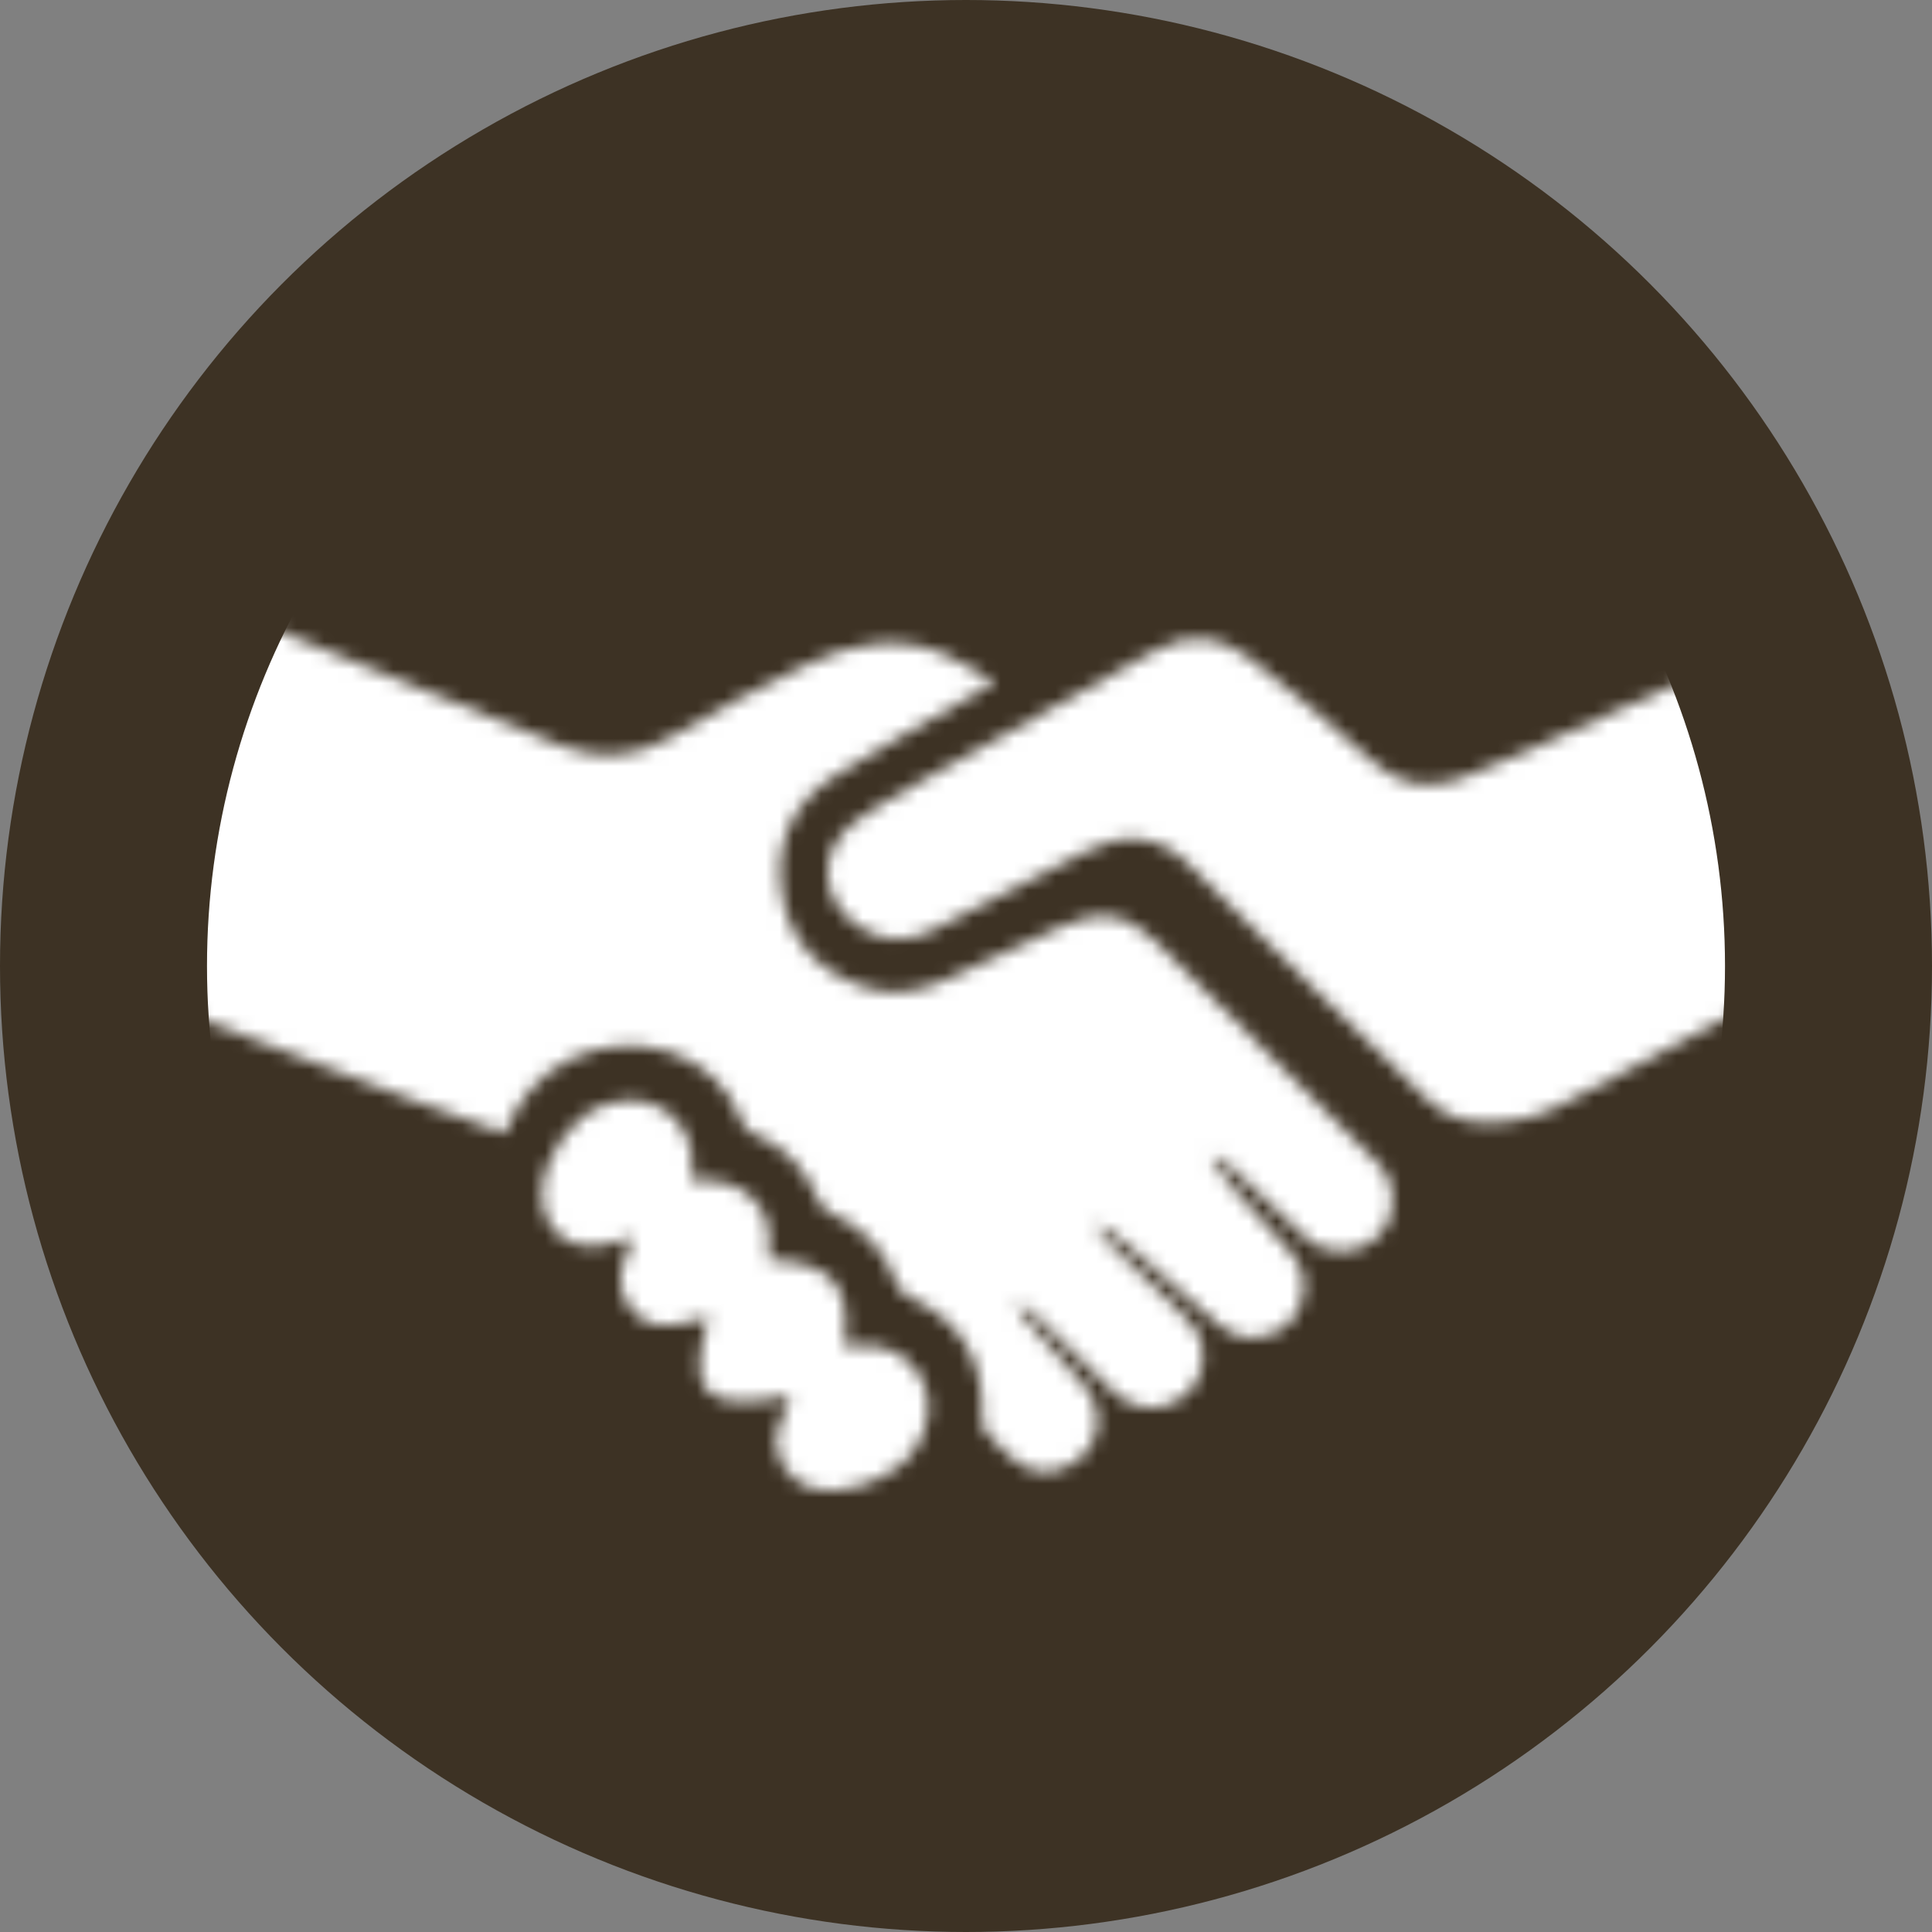
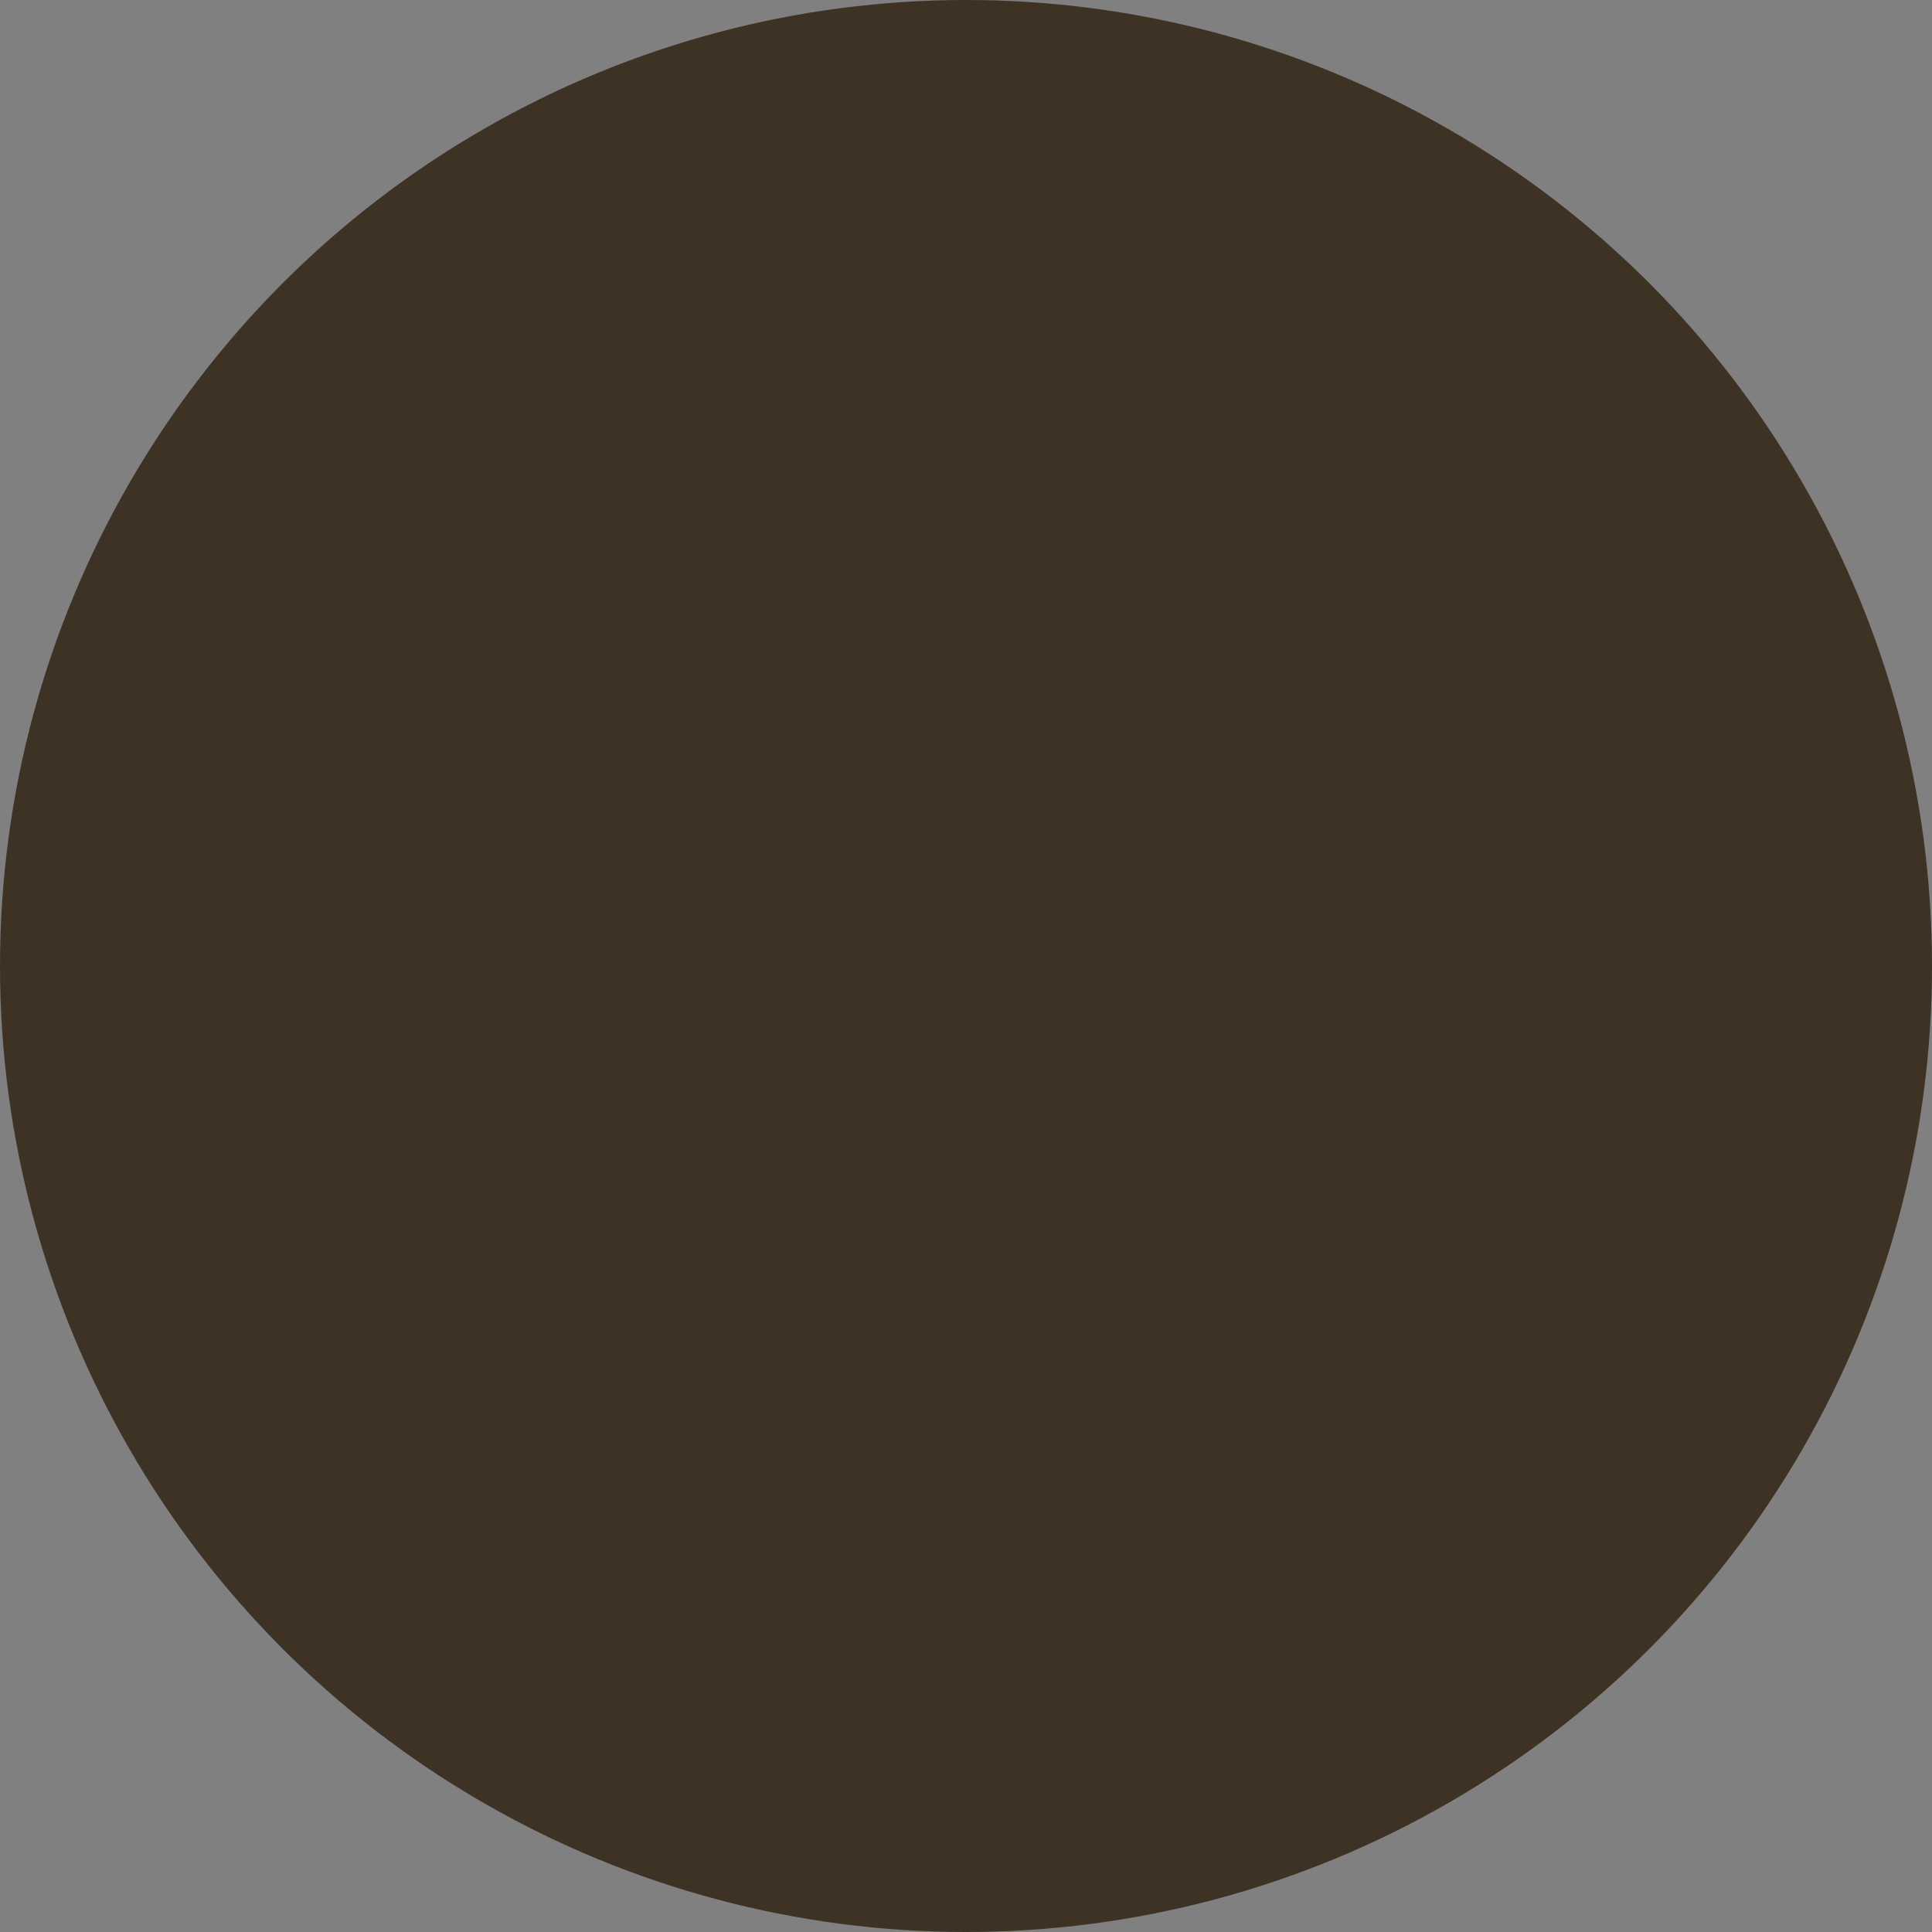
<svg xmlns="http://www.w3.org/2000/svg" width="140" height="140" viewBox="0 0 140 140" fill="none">
  <rect x="0" y="0" width="140" height="140" fill="#808080" stroke="none" />
  <circle cx="70" cy="70" r="70" fill="#3D3224" />
  <mask id="mask0" mask-type="alpha" maskUnits="userSpaceOnUse" x="3" y="42" width="135" height="66">
    <path d="M36.58 82.129C30.915 80.301 8.727 71.429 3 69.581C5.596 60.401 8.171 51.262 10.808 42C11.323 42.164 11.755 42.308 12.188 42.472C16.205 43.992 36.786 52.597 40.824 54.096C43.584 55.123 46.18 54.877 48.776 53.316C51.928 51.447 55.162 49.742 58.458 48.161C61.59 46.662 64.886 45.964 68.285 47.34C69.521 47.853 70.633 48.633 72.096 49.455C71.334 49.886 70.922 50.133 70.489 50.379C67.172 52.309 63.814 54.158 60.559 56.191C57.572 58.06 56.151 60.894 56.604 64.406C57.078 68.164 59.344 70.567 62.99 71.635C64.968 72.21 66.843 71.758 68.656 70.936C71.416 69.663 74.197 68.39 76.958 67.117C79.657 65.864 81.696 66.192 83.797 68.266C89.154 73.585 94.489 78.905 99.804 84.244C101.288 85.743 101.329 88.064 99.907 89.522C98.424 91.042 96.117 91.103 94.531 89.625C92.759 87.961 91.008 86.257 89.236 84.614C88.886 84.285 88.453 84.059 88.041 83.792C87.959 83.874 87.897 83.957 87.815 84.039C88.412 84.799 88.968 85.6 89.586 86.339C90.864 87.817 92.203 89.235 93.501 90.693C94.489 91.822 94.737 93.137 94.242 94.533C93.748 95.909 92.677 96.689 91.255 96.895C90.06 97.08 89.03 96.648 88.144 95.847C85.981 93.958 83.818 92.048 81.634 90.159C81.037 89.645 80.378 89.235 79.76 88.762C79.677 88.824 79.615 88.885 79.533 88.947C79.76 89.276 79.945 89.666 80.233 89.933C81.923 91.596 83.612 93.239 85.343 94.862C86.311 95.765 87.176 96.71 87.176 98.147C87.197 99.79 86.434 100.961 84.972 101.68C83.633 102.337 81.861 102.008 80.769 100.941C78.915 99.154 77.102 97.326 75.269 95.539C74.815 95.088 74.28 94.718 73.579 94.451C73.785 94.8 73.971 95.17 74.239 95.478C75.619 97.059 76.978 98.62 78.4 100.181C80.542 102.522 79.533 105.828 76.484 106.568C75.289 106.855 74.3 106.424 73.415 105.726C72.652 105.109 71.972 104.35 71.334 103.61C71.148 103.405 71.169 102.974 71.169 102.645C71.354 98.517 69.521 95.601 65.792 93.938C65.442 93.794 65.112 93.383 64.989 93.034C64.123 90.611 62.537 88.906 60.147 87.879C59.797 87.735 59.447 87.345 59.303 86.975C58.376 84.696 56.872 83.053 54.565 82.129C54.255 82.006 53.926 81.698 53.823 81.41C51.969 76.091 45.933 74.53 41.318 76.748C39.031 77.898 37.507 79.747 36.58 82.129Z" fill="white" />
-     <path d="M129.223 46.272C130.253 48.633 131.324 51.077 132.395 53.501C134.208 57.629 135.98 61.777 137.834 65.905C138.143 66.582 138.04 66.911 137.36 67.26C132.952 69.54 117.48 77.754 113.092 80.075C111.485 80.938 109.775 81.328 107.962 81.369C106.211 81.41 104.666 80.897 103.389 79.644C97.662 73.996 91.852 68.41 86.187 62.681C83.983 60.442 81.325 60.298 78.73 61.674C75.042 63.625 71.313 65.515 67.584 67.404C65.792 68.308 64.02 68.308 62.31 67.199C59.364 65.309 59.158 61.633 61.96 59.538C63.382 58.491 64.947 57.608 66.513 56.745C72.199 53.542 77.926 50.379 83.633 47.175C86.125 45.779 88.453 46.025 90.616 47.75C93.583 50.133 96.57 52.494 99.351 55.082C101.308 56.91 103.348 57.259 105.738 56.458C109.837 55.061 125 47.709 129.223 46.272Z" fill="white" />
-     <path d="M57.284 101.166C51.021 102.337 49.703 101.084 51.351 95.457C50.733 95.601 50.218 95.724 49.682 95.847C48.302 96.156 46.963 96.258 45.892 95.046C44.8 93.814 44.738 92.479 45.335 91.042C45.5 90.631 45.665 90.241 45.912 89.645C45.15 89.851 44.573 90.015 43.996 90.159C41.4 90.836 39.299 89.235 39.279 86.565C39.279 84.059 41.256 81.082 43.563 80.157C47.189 78.679 50.527 81.143 50.156 85.004C50.135 85.148 50.156 85.271 50.156 85.579C51.783 85.435 53.349 85.641 54.585 86.873C55.842 88.105 55.821 89.686 55.677 91.268C60.292 91.473 61.734 93.116 61.178 97.573C62.063 97.573 62.97 97.408 63.794 97.593C67.152 98.435 68.326 102.193 66.225 105.13C64.762 107.163 61.425 108.436 58.994 107.861C56.995 107.389 55.821 105.418 56.419 103.446C56.645 102.686 56.975 101.988 57.284 101.166Z" fill="white" />
+     <path d="M57.284 101.166C51.021 102.337 49.703 101.084 51.351 95.457C50.733 95.601 50.218 95.724 49.682 95.847C48.302 96.156 46.963 96.258 45.892 95.046C44.8 93.814 44.738 92.479 45.335 91.042C45.5 90.631 45.665 90.241 45.912 89.645C45.15 89.851 44.573 90.015 43.996 90.159C41.4 90.836 39.299 89.235 39.279 86.565C39.279 84.059 41.256 81.082 43.563 80.157C47.189 78.679 50.527 81.143 50.156 85.004C51.783 85.435 53.349 85.641 54.585 86.873C55.842 88.105 55.821 89.686 55.677 91.268C60.292 91.473 61.734 93.116 61.178 97.573C62.063 97.573 62.97 97.408 63.794 97.593C67.152 98.435 68.326 102.193 66.225 105.13C64.762 107.163 61.425 108.436 58.994 107.861C56.995 107.389 55.821 105.418 56.419 103.446C56.645 102.686 56.975 101.988 57.284 101.166Z" fill="white" />
  </mask>
  <g mask="url(#mask0)">
-     <circle cx="70" cy="70" r="55" fill="white" />
-   </g>
+     </g>
</svg>